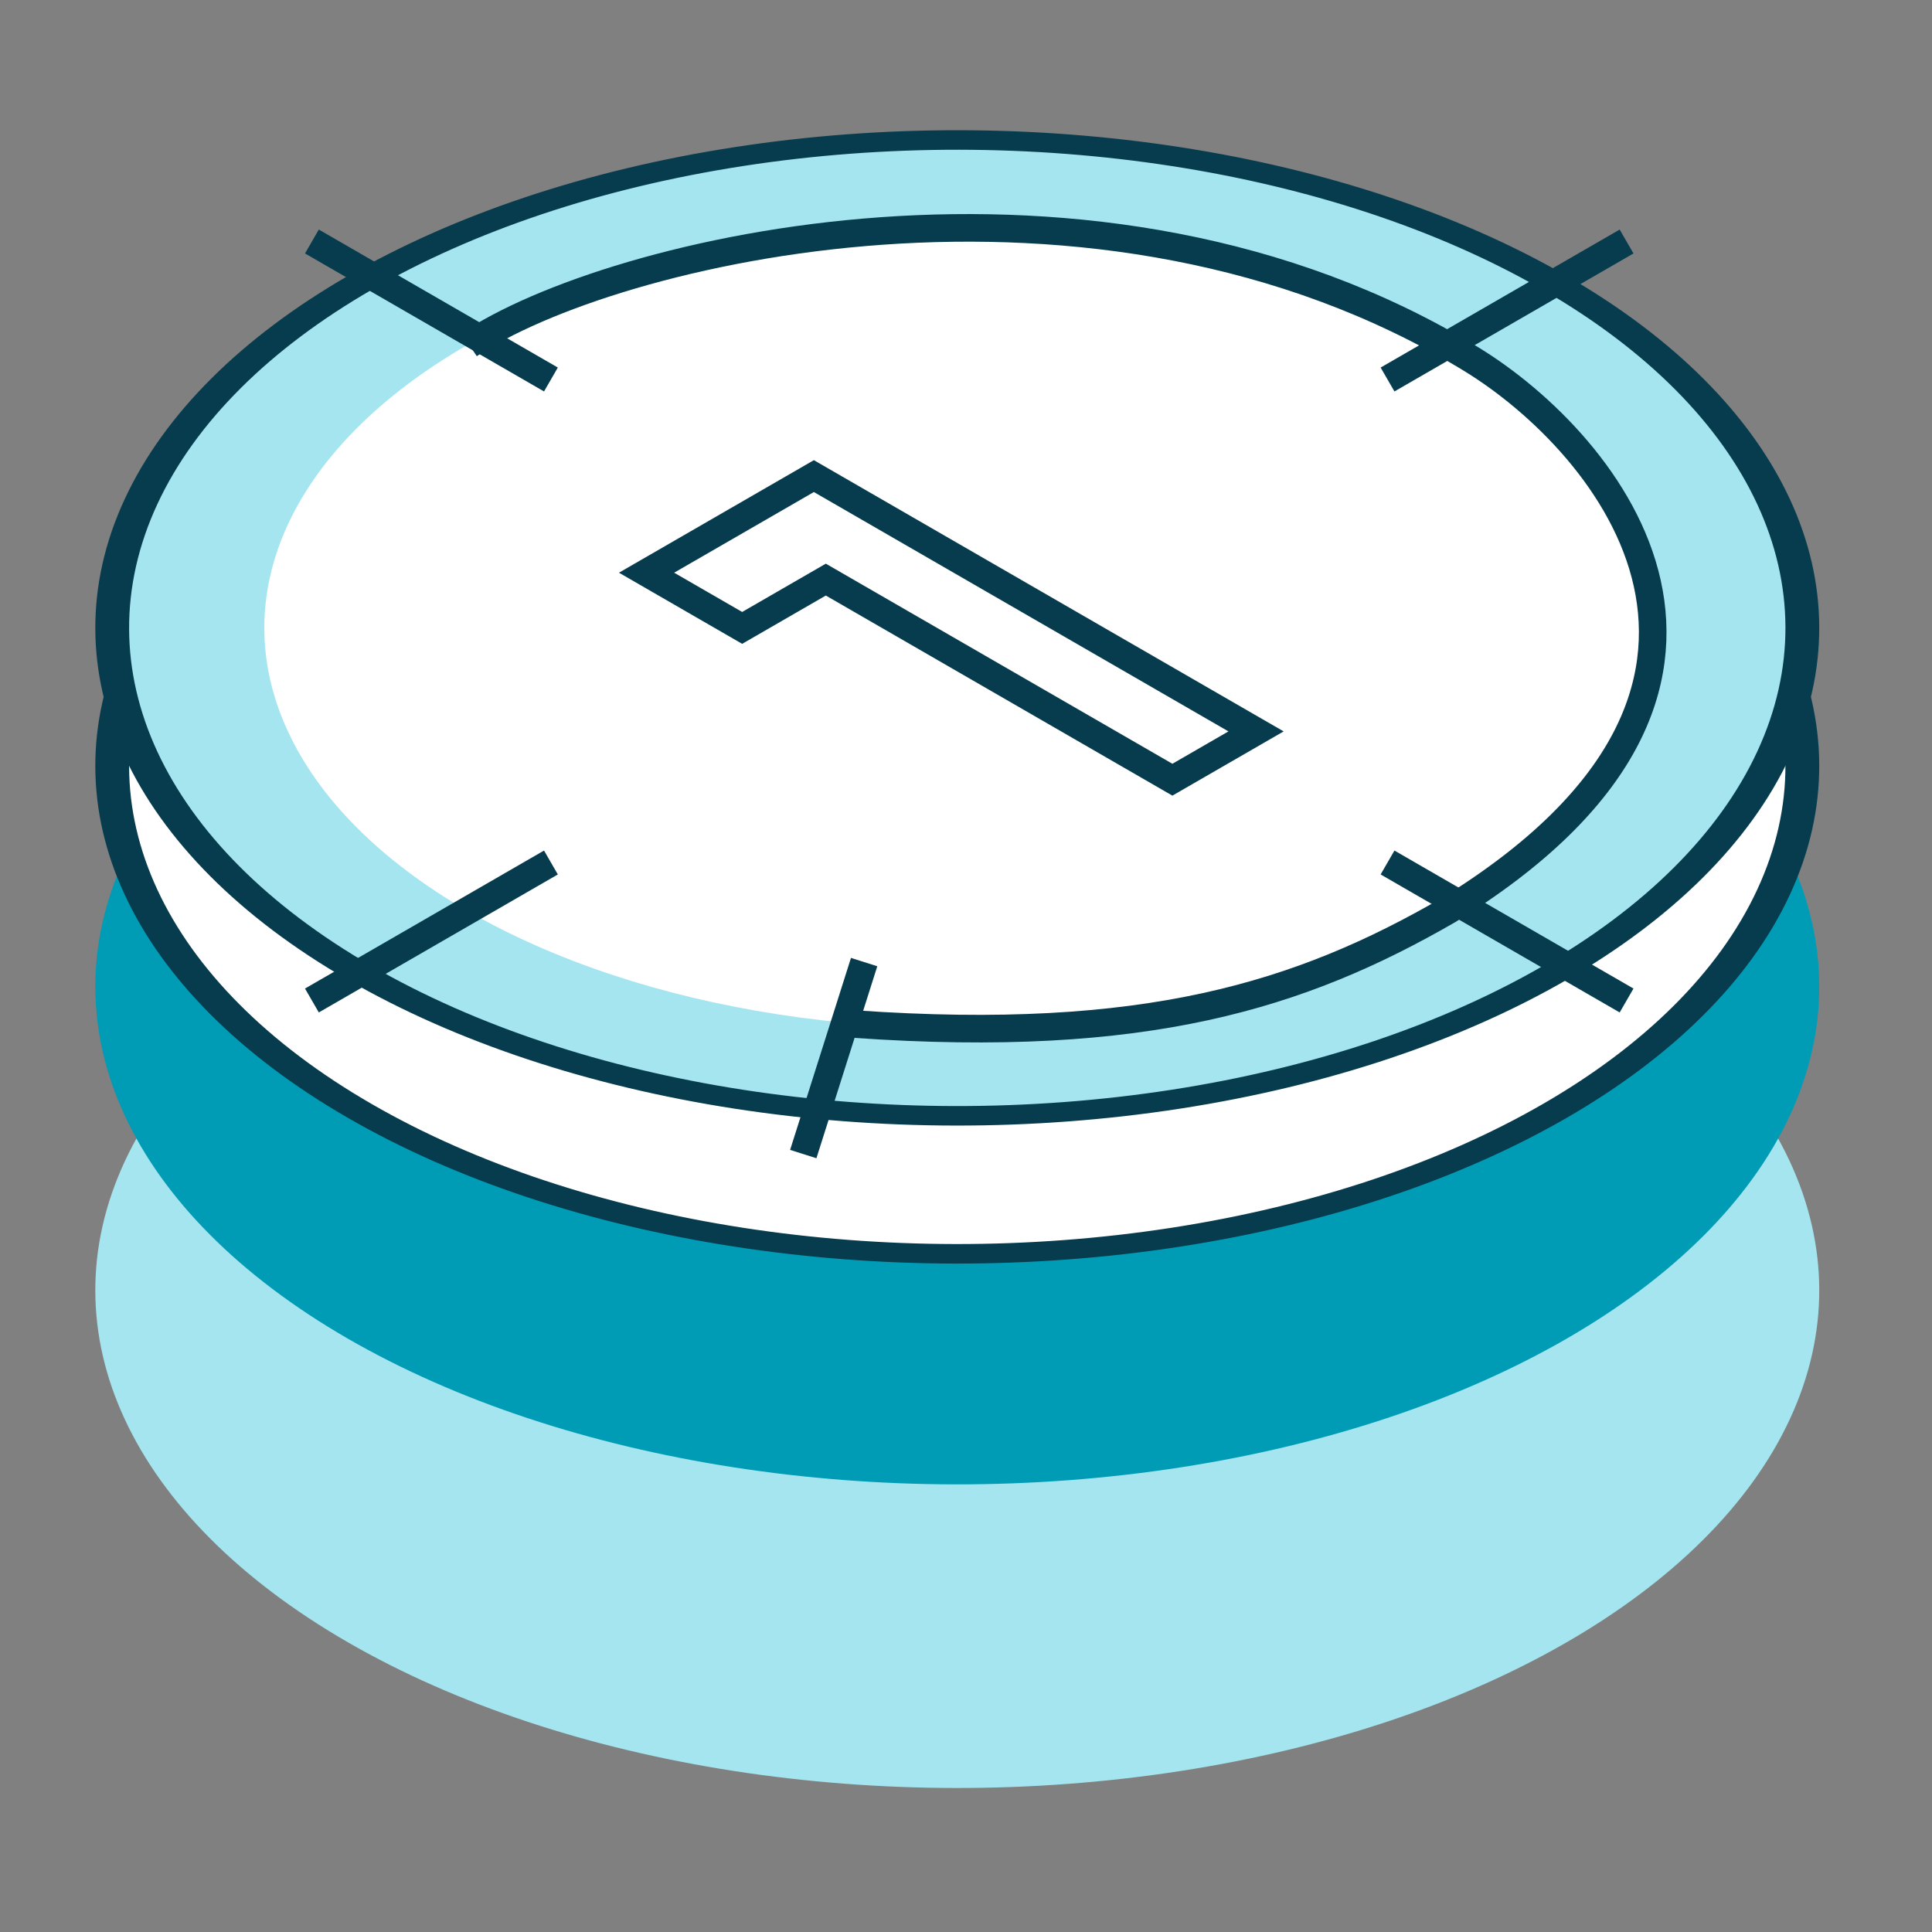
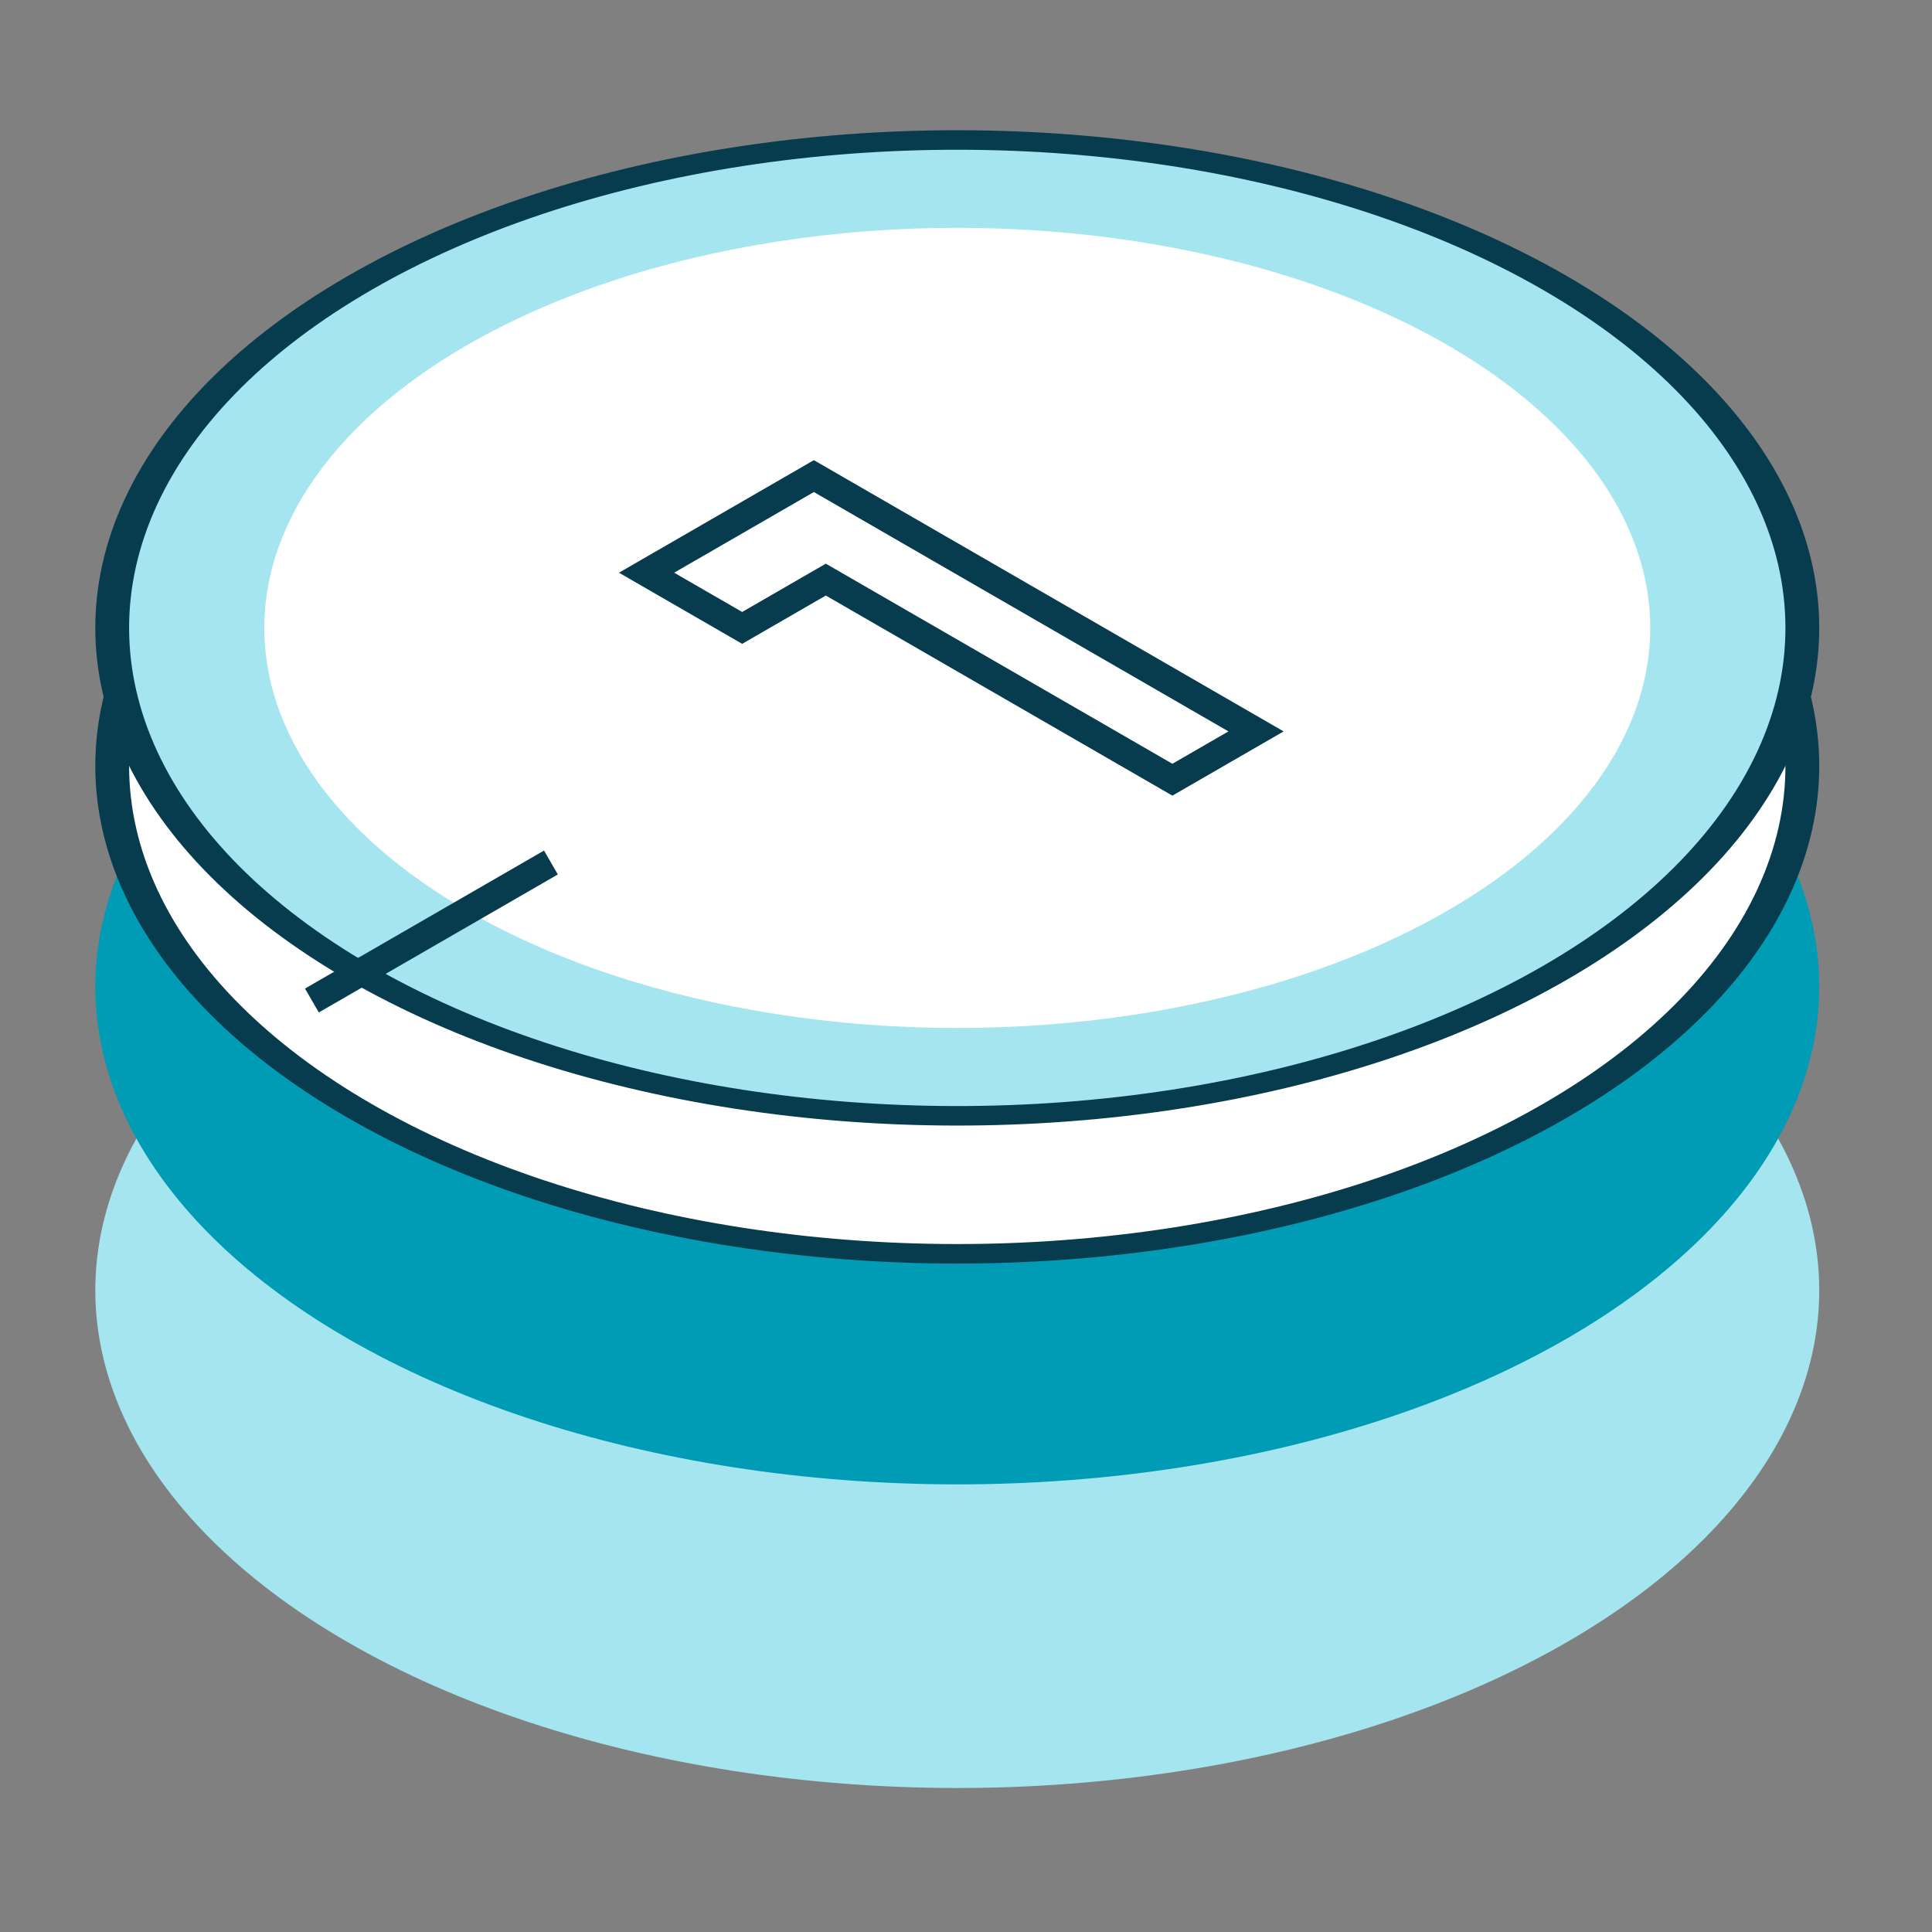
<svg xmlns="http://www.w3.org/2000/svg" width="70" height="70" viewBox="0 0 70 70" fill="none">
  <rect x="0" y="0" width="70" height="70" fill="#808080" stroke="none" />
  <g clip-path="url(#clip0_1244_2)">
    <circle cx="25.5" cy="25.5" r="25.5" transform="matrix(0.866 -0.5 0.866 0.5 -9.482 46.751)" fill="#A5E5EF" />
    <circle cx="25.5" cy="25.5" r="25.5" transform="matrix(0.866 -0.5 0.866 0.5 -9.482 35.75)" fill="#009BB5" />
    <circle cx="25.5" cy="25.5" r="25" transform="matrix(0.866 -0.5 0.866 0.5 -9.482 27.75)" fill="white" stroke="#063C4E" />
    <circle cx="25.5" cy="25.5" r="25" transform="matrix(0.866 -0.5 0.866 0.5 -9.482 22.75)" fill="#A5E5EF" stroke="#063C4E" />
    <circle cx="20.5" cy="20.5" r="20.5" transform="matrix(0.866 -0.5 0.866 0.5 -0.822 22.75)" fill="white" />
    <path d="M26.89 22.75L29.921 21L42.478 28.25L45.509 26.5L29.488 17.25L23.426 20.75L26.89 22.75Z" stroke="#063C4E" />
-     <path d="M16.996 12.49C22.053 9.083 39.722 4.735 53.286 13C58.355 16.089 65.545 24.945 52.479 32.976C47.14 36.059 41.517 37.842 30.967 37.104" stroke="#063C4E" />
-     <path d="M11.301 8.75L19.961 13.75" stroke="#063C4E" />
    <path d="M11.301 36.25L19.961 31.25" stroke="#063C4E" />
-     <path d="M50.273 31.25L58.934 36.25" stroke="#063C4E" />
-     <path d="M31.309 34.858L29.104 41.814" stroke="#063C4E" />
-     <path d="M50.273 13.75L58.934 8.75" stroke="#063C4E" />
  </g>
  <defs>
    <clipPath id="clip0_1244_2">
      <rect width="70" height="70" fill="white" />
    </clipPath>
  </defs>
</svg>